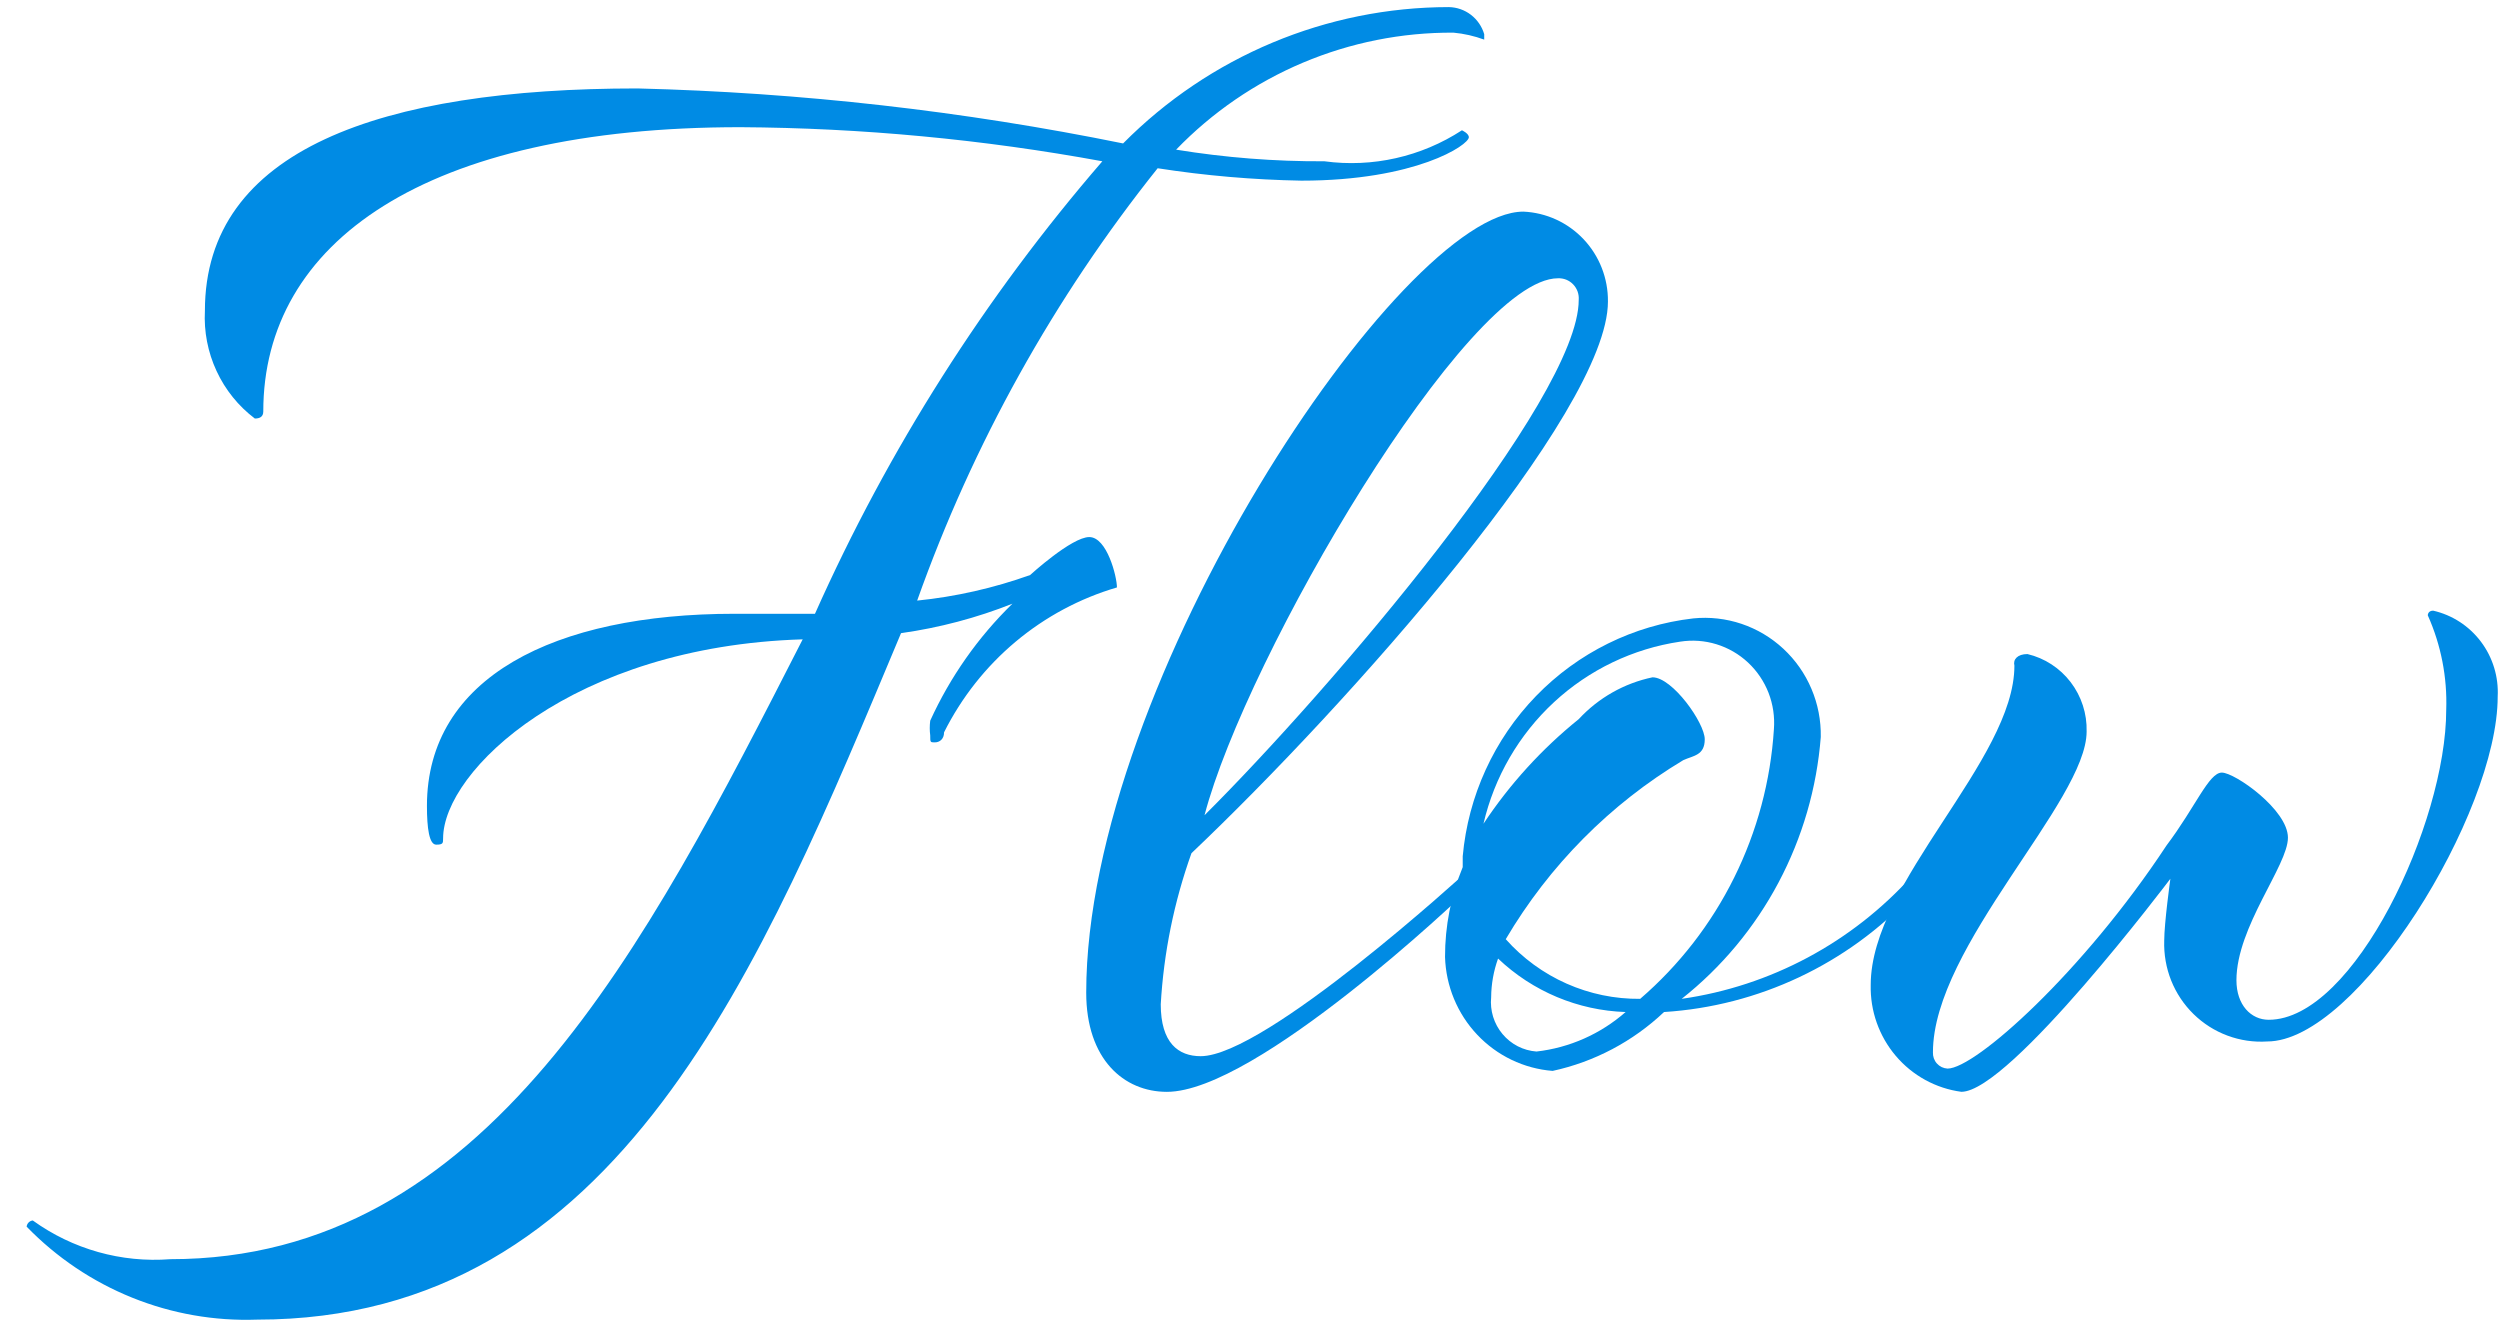
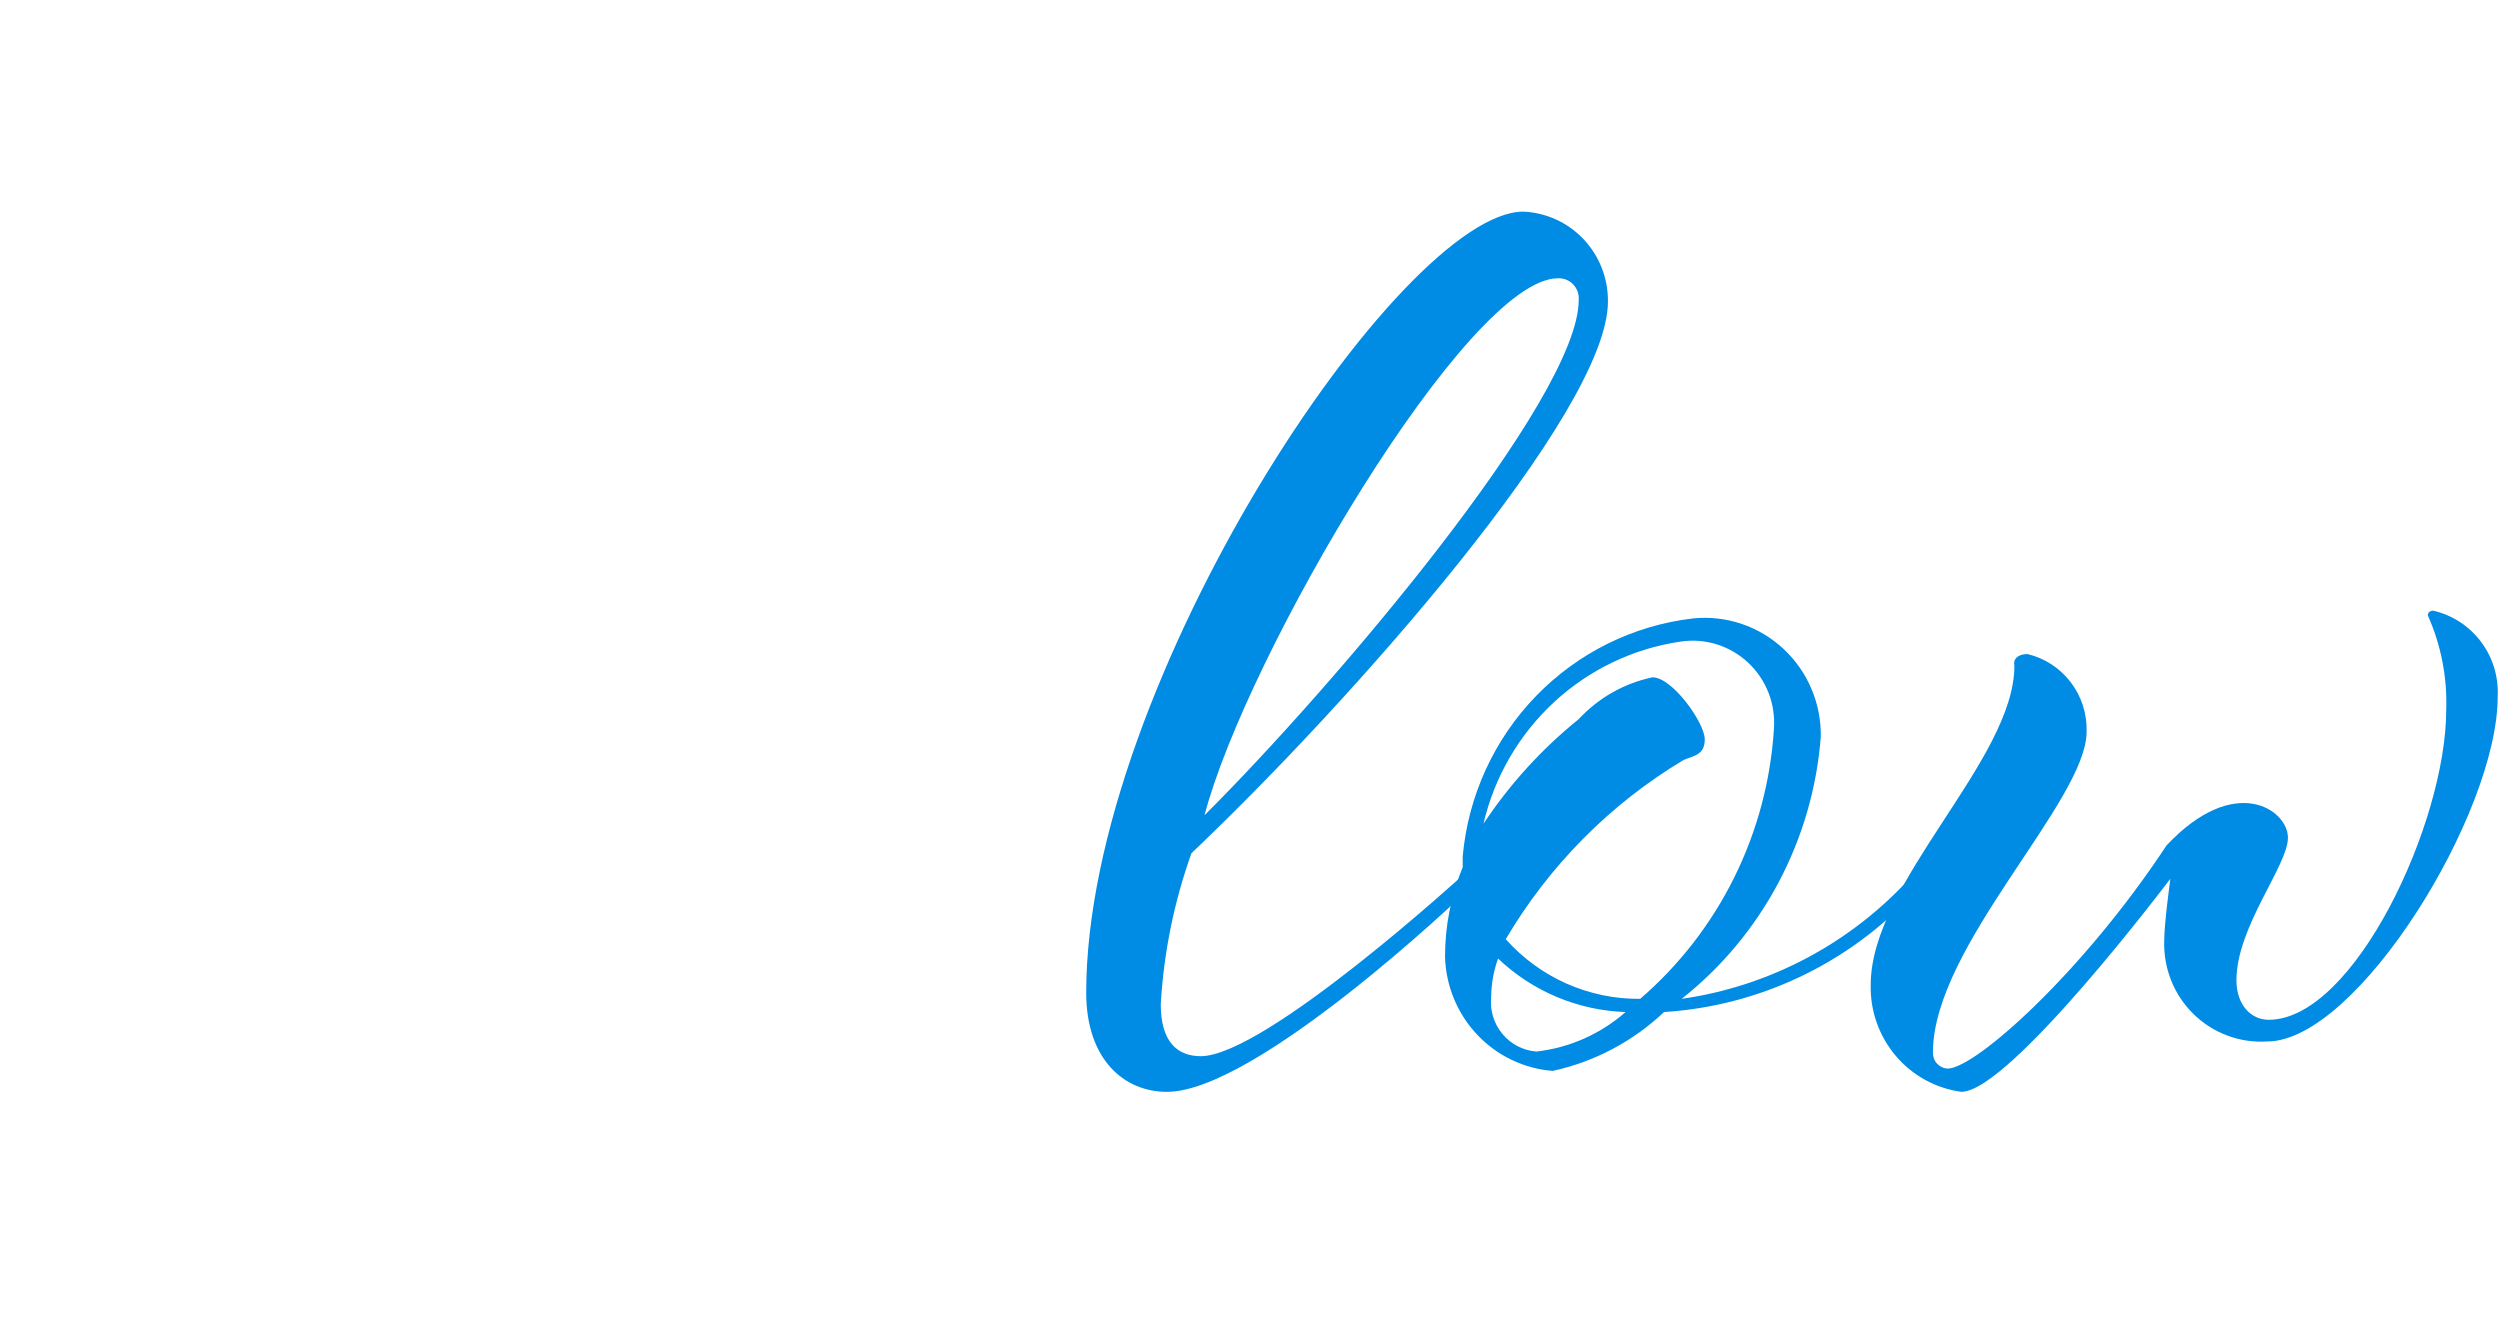
<svg xmlns="http://www.w3.org/2000/svg" width="80" height="43" viewBox="0 0 80 43" fill="none">
-   <path d="M47.003 4.392C47.003 4.64 45.307 5.781 41.643 5.781C40.103 5.753 38.567 5.621 37.045 5.384C33.732 9.53 31.131 14.207 29.349 19.219C30.582 19.094 31.796 18.819 32.964 18.401C32.964 18.401 34.292 17.186 34.857 17.186C35.423 17.186 35.742 18.451 35.742 18.798C34.554 19.147 33.45 19.738 32.498 20.536C31.546 21.334 30.768 22.32 30.21 23.434C30.21 23.657 30.062 23.756 29.915 23.756C29.767 23.756 29.767 23.756 29.767 23.533C29.747 23.377 29.747 23.219 29.767 23.062C30.406 21.66 31.298 20.39 32.398 19.318C31.251 19.773 30.054 20.089 28.833 20.261C24.334 30.997 19.809 42.228 8.229 42.228C6.862 42.277 5.499 42.038 4.229 41.525C2.959 41.013 1.809 40.239 0.852 39.253C0.858 39.202 0.88 39.155 0.916 39.119C0.952 39.083 0.999 39.06 1.049 39.055C2.326 39.976 3.884 40.415 5.45 40.294C15.556 40.294 20.621 30.377 25.686 20.459C18.31 20.682 14.179 24.674 14.179 26.831C14.179 26.98 14.179 27.029 13.958 27.029C13.736 27.029 13.662 26.509 13.662 25.79C13.662 21.674 17.744 19.641 23.498 19.641C24.481 19.641 25.293 19.641 26.079 19.641C28.422 14.384 31.521 9.505 35.275 5.161C31.453 4.459 27.579 4.094 23.694 4.07C13.589 4.07 8.425 7.764 8.425 13.169C8.425 13.343 8.302 13.393 8.155 13.393C7.628 12.995 7.207 12.472 6.929 11.871C6.65 11.27 6.522 10.609 6.557 9.946C6.557 4.789 12.187 2.83 20.4 2.83C25.62 2.96 30.82 3.549 35.939 4.59C38.703 1.8 42.453 0.23 46.364 0.227C46.62 0.232 46.867 0.318 47.07 0.474C47.273 0.63 47.422 0.847 47.495 1.094V1.268C47.178 1.151 46.848 1.076 46.512 1.045C44.858 1.035 43.22 1.362 41.695 2.005C40.17 2.648 38.789 3.595 37.636 4.789C39.204 5.044 40.792 5.169 42.381 5.161C43.918 5.369 45.479 5.017 46.782 4.169C46.782 4.169 47.003 4.268 47.003 4.392Z" fill="#008BE4" />
  <path d="M46.905 27.922C46.905 27.922 47.102 27.699 47.2 27.699C47.259 27.699 47.315 27.723 47.357 27.764C47.398 27.806 47.421 27.863 47.421 27.922C47.421 27.922 47.053 28.393 46.905 28.542C46.758 28.691 40.193 34.939 37.34 34.939C35.964 34.939 34.759 33.898 34.759 31.765C34.759 21.848 44.84 6.772 48.749 6.772C49.482 6.805 50.173 7.122 50.678 7.659C51.183 8.196 51.461 8.909 51.454 9.649C51.454 13.194 43.143 22.542 38.127 27.302C37.57 28.858 37.239 30.486 37.144 32.137C37.144 33.377 37.709 33.798 38.422 33.798C40.488 33.798 46.905 27.922 46.905 27.922ZM50.519 9.599C50.526 9.508 50.514 9.417 50.484 9.331C50.453 9.245 50.405 9.167 50.342 9.101C50.28 9.036 50.204 8.984 50.12 8.95C50.036 8.917 49.946 8.901 49.855 8.905C46.954 8.905 39.873 21.005 38.545 26.087C42.553 22.096 50.519 12.773 50.519 9.599Z" fill="#008BE4" />
  <path d="M53.249 32.385C52.252 33.328 51.02 33.979 49.684 34.269C48.765 34.196 47.906 33.784 47.271 33.111C46.635 32.438 46.269 31.553 46.241 30.624C46.239 29.637 46.431 28.659 46.807 27.748C46.807 27.748 46.807 27.55 46.807 27.401C46.981 25.47 47.81 23.659 49.153 22.273C50.497 20.886 52.273 20.009 54.183 19.789C54.705 19.736 55.232 19.796 55.729 19.963C56.227 20.131 56.683 20.403 57.069 20.762C57.454 21.12 57.76 21.556 57.966 22.043C58.173 22.529 58.274 23.054 58.265 23.583C58.138 25.214 57.677 26.801 56.911 28.244C56.145 29.686 55.091 30.953 53.814 31.963C56.654 31.557 59.263 30.162 61.191 28.021C61.191 28.021 61.363 27.798 61.51 27.798C61.572 27.804 61.63 27.829 61.678 27.869C61.726 27.908 61.762 27.961 61.781 28.021C61.781 28.021 61.363 28.492 61.191 28.641C59.108 30.856 56.27 32.194 53.249 32.385ZM52.88 21.674C53.519 21.674 54.552 23.136 54.552 23.657C54.552 24.178 54.183 24.178 53.863 24.326C51.526 25.728 49.574 27.697 48.184 30.054C48.725 30.662 49.389 31.147 50.131 31.476C50.873 31.805 51.676 31.971 52.486 31.963C53.735 30.886 54.757 29.568 55.492 28.086C56.227 26.604 56.66 24.988 56.765 23.335C56.795 22.939 56.737 22.542 56.594 22.172C56.45 21.803 56.226 21.471 55.938 21.202C55.649 20.932 55.304 20.732 54.927 20.616C54.551 20.5 54.154 20.472 53.765 20.533C52.258 20.756 50.851 21.43 49.729 22.469C48.606 23.509 47.819 24.864 47.471 26.36C48.311 25.093 49.339 23.964 50.52 23.012C51.15 22.331 51.975 21.863 52.88 21.674ZM47.717 31.913C47.696 32.124 47.718 32.336 47.78 32.538C47.843 32.74 47.944 32.928 48.08 33.089C48.215 33.251 48.381 33.384 48.567 33.48C48.754 33.576 48.958 33.633 49.167 33.649C50.223 33.529 51.218 33.088 52.019 32.385C50.498 32.335 49.046 31.727 47.938 30.674C47.795 31.071 47.72 31.491 47.717 31.913Z" fill="#008BE4" />
-   <path d="M64.879 20.93C65.429 21.06 65.917 21.378 66.262 21.83C66.607 22.282 66.787 22.839 66.772 23.409C66.772 25.64 61.854 30.277 61.854 33.674C61.851 33.739 61.861 33.804 61.882 33.866C61.904 33.927 61.937 33.984 61.981 34.032C62.024 34.08 62.077 34.12 62.135 34.148C62.194 34.175 62.257 34.191 62.322 34.195C63.207 34.195 66.649 31.12 69.329 27.054C70.263 25.814 70.681 24.723 71.099 24.723C71.517 24.723 73.214 25.913 73.214 26.806C73.214 27.698 71.566 29.657 71.566 31.368C71.566 32.161 72.034 32.633 72.599 32.633C75.328 32.633 78.279 26.335 78.279 22.715C78.315 21.674 78.113 20.639 77.689 19.69C77.689 19.69 77.689 19.541 77.861 19.541C78.472 19.68 79.014 20.033 79.392 20.537C79.77 21.04 79.959 21.663 79.926 22.293C79.926 26.037 75.427 33.327 72.55 33.327C72.118 33.355 71.686 33.291 71.28 33.14C70.875 32.99 70.505 32.755 70.194 32.451C69.884 32.148 69.64 31.782 69.478 31.378C69.317 30.973 69.241 30.539 69.255 30.104C69.255 29.533 69.452 28.12 69.452 28.12C69.452 28.12 64.313 34.938 62.764 34.938C61.947 34.829 61.2 34.419 60.664 33.787C60.129 33.156 59.843 32.347 59.863 31.517C59.863 28.219 64.461 24.326 64.461 21.301C64.411 21.103 64.559 20.93 64.879 20.93Z" fill="#008BE4" />
+   <path d="M64.879 20.93C65.429 21.06 65.917 21.378 66.262 21.83C66.607 22.282 66.787 22.839 66.772 23.409C66.772 25.64 61.854 30.277 61.854 33.674C61.851 33.739 61.861 33.804 61.882 33.866C61.904 33.927 61.937 33.984 61.981 34.032C62.024 34.08 62.077 34.12 62.135 34.148C62.194 34.175 62.257 34.191 62.322 34.195C63.207 34.195 66.649 31.12 69.329 27.054C71.517 24.723 73.214 25.913 73.214 26.806C73.214 27.698 71.566 29.657 71.566 31.368C71.566 32.161 72.034 32.633 72.599 32.633C75.328 32.633 78.279 26.335 78.279 22.715C78.315 21.674 78.113 20.639 77.689 19.69C77.689 19.69 77.689 19.541 77.861 19.541C78.472 19.68 79.014 20.033 79.392 20.537C79.77 21.04 79.959 21.663 79.926 22.293C79.926 26.037 75.427 33.327 72.55 33.327C72.118 33.355 71.686 33.291 71.28 33.14C70.875 32.99 70.505 32.755 70.194 32.451C69.884 32.148 69.64 31.782 69.478 31.378C69.317 30.973 69.241 30.539 69.255 30.104C69.255 29.533 69.452 28.12 69.452 28.12C69.452 28.12 64.313 34.938 62.764 34.938C61.947 34.829 61.2 34.419 60.664 33.787C60.129 33.156 59.843 32.347 59.863 31.517C59.863 28.219 64.461 24.326 64.461 21.301C64.411 21.103 64.559 20.93 64.879 20.93Z" fill="#008BE4" />
</svg>